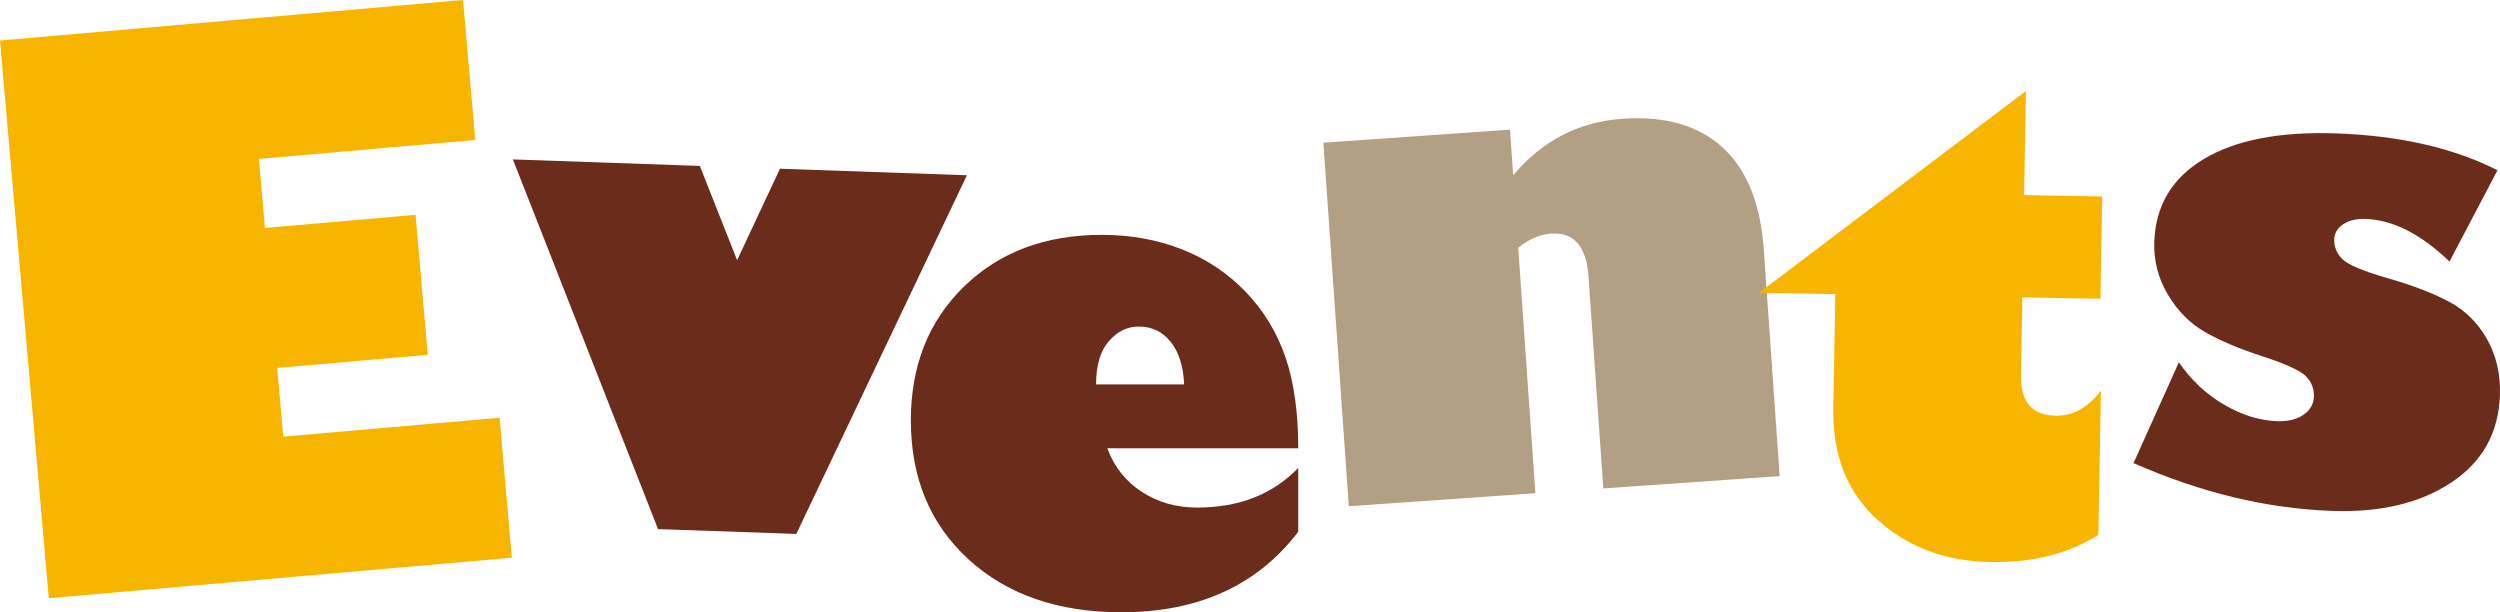
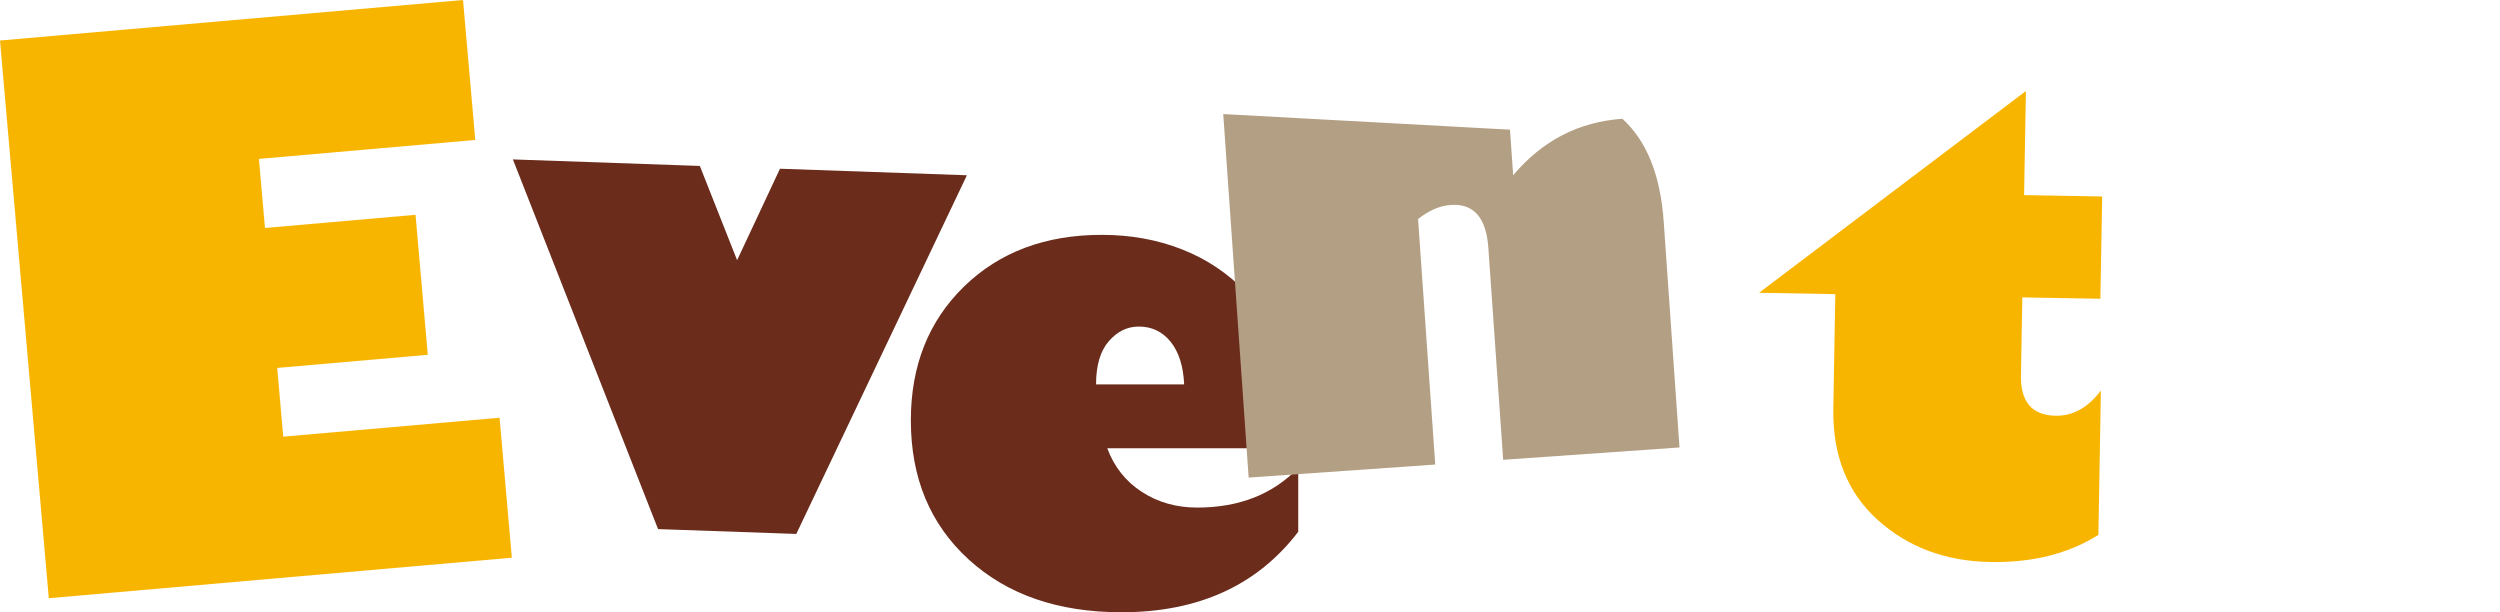
<svg xmlns="http://www.w3.org/2000/svg" version="1.1" x="0px" y="0px" width="188.642px" height="46.199px" viewBox="0 0 188.642 46.199" enable-background="new 0 0 188.642 46.199" xml:space="preserve">
  <defs>
</defs>
  <g>
    <path fill="#F8B500" d="M37.697,31.521l0.924,10.562L3.682,45.139L0,3.057L34.939,0l0.924,10.561L19.538,11.99l0.456,5.212   l11.361-0.994l0.924,10.562l-11.361,0.994l0.454,5.185L37.697,31.521z" />
    <path fill="#6B2C1C" d="M38.701,12.029l14.106,0.492l2.813,7.113l3.234-6.902l14.105,0.493L60.086,40.289l-10.431-0.364   L38.701,12.029z" />
    <path fill="#6B2C1C" d="M97.961,35.306v4.819c-3.091,4.05-7.536,6.074-13.337,6.074c-4.781,0-8.625-1.328-11.533-3.985   c-2.908-2.656-4.361-6.154-4.361-10.493c0-4.126,1.336-7.491,4.008-10.095c2.672-2.604,6.14-3.905,10.402-3.905   c2.177,0,4.194,0.365,6.052,1.097c1.857,0.73,3.464,1.804,4.819,3.22c1.354,1.416,2.352,3.061,2.991,4.933   c0.64,1.873,0.959,4.157,0.959,6.852h-14.41c0.518,1.401,1.385,2.497,2.603,3.289c1.218,0.791,2.611,1.188,4.18,1.188   C93.5,38.298,96.043,37.301,97.961,35.306z M82.706,29.003h6.646c-0.062-1.37-0.399-2.44-1.017-3.209   c-0.616-0.769-1.42-1.153-2.409-1.153c-0.868,0-1.621,0.369-2.261,1.108C83.026,26.487,82.706,27.571,82.706,29.003z" />
-     <path fill="#B39F84" d="M113.938,9.784l0.241,3.44c2.198-2.611,4.945-4.031,8.241-4.262c3.204-0.225,5.724,0.496,7.557,2.161   c1.834,1.665,2.873,4.252,3.118,7.761l1.191,17.041l-13.305,0.93l-1.118-15.993c-0.159-2.278-1.104-3.356-2.836-3.235   c-0.835,0.059-1.657,0.413-2.467,1.065l1.295,18.522l-14.079,0.984l-1.918-27.43L113.938,9.784z" />
+     <path fill="#B39F84" d="M113.938,9.784l0.241,3.44c2.198-2.611,4.945-4.031,8.241-4.262c1.834,1.665,2.873,4.252,3.118,7.761l1.191,17.041l-13.305,0.93l-1.118-15.993c-0.159-2.278-1.104-3.356-2.836-3.235   c-0.835,0.059-1.657,0.413-2.467,1.065l1.295,18.522l-14.079,0.984l-1.918-27.43L113.938,9.784z" />
    <path fill="#F8B500" d="M158.624,14.826l-0.135,7.718l-5.891-0.104l-0.103,5.892c-0.035,1.994,0.838,3.007,2.619,3.038   c1.309,0.022,2.446-0.612,3.413-1.905l-0.189,10.892c-2.248,1.422-4.963,2.105-8.145,2.051c-3.395-0.06-6.235-1.122-8.521-3.188   c-2.286-2.064-3.398-4.87-3.336-8.418l0.15-8.608l-5.755-0.101l20.138-15.226l-0.137,7.855L158.624,14.826z" />
-     <path fill="#6B2C1C" d="M160.99,34.944l3.419-7.604c0.928,1.343,2.064,2.406,3.408,3.192c1.343,0.786,2.677,1.201,4.001,1.248   c0.821,0.028,1.485-0.131,1.993-0.479c0.507-0.348,0.771-0.811,0.791-1.389c0.02-0.562-0.173-1.06-0.576-1.494   c-0.404-0.433-1.494-0.939-3.271-1.52c-1.793-0.58-3.257-1.199-4.392-1.855c-1.135-0.657-2.065-1.6-2.792-2.829   c-0.727-1.229-1.064-2.551-1.016-3.966c0.096-2.738,1.346-4.823,3.749-6.256c2.404-1.432,5.729-2.073,9.974-1.926   c4.777,0.167,8.836,1.094,12.174,2.779l-3.622,6.889c-2.152-2.07-4.263-3.143-6.332-3.215c-0.685-0.023-1.246,0.109-1.682,0.398   c-0.438,0.29-0.664,0.671-0.68,1.142c-0.02,0.563,0.18,1.058,0.599,1.483c0.42,0.427,1.557,0.908,3.412,1.445   c1.886,0.538,3.438,1.133,4.656,1.784c1.219,0.652,2.176,1.6,2.872,2.843c0.695,1.243,1.016,2.649,0.961,4.216   c-0.1,2.83-1.322,5.023-3.669,6.578c-2.348,1.557-5.339,2.271-8.976,2.144C171.061,38.381,166.061,37.178,160.99,34.944z" />
  </g>
</svg>